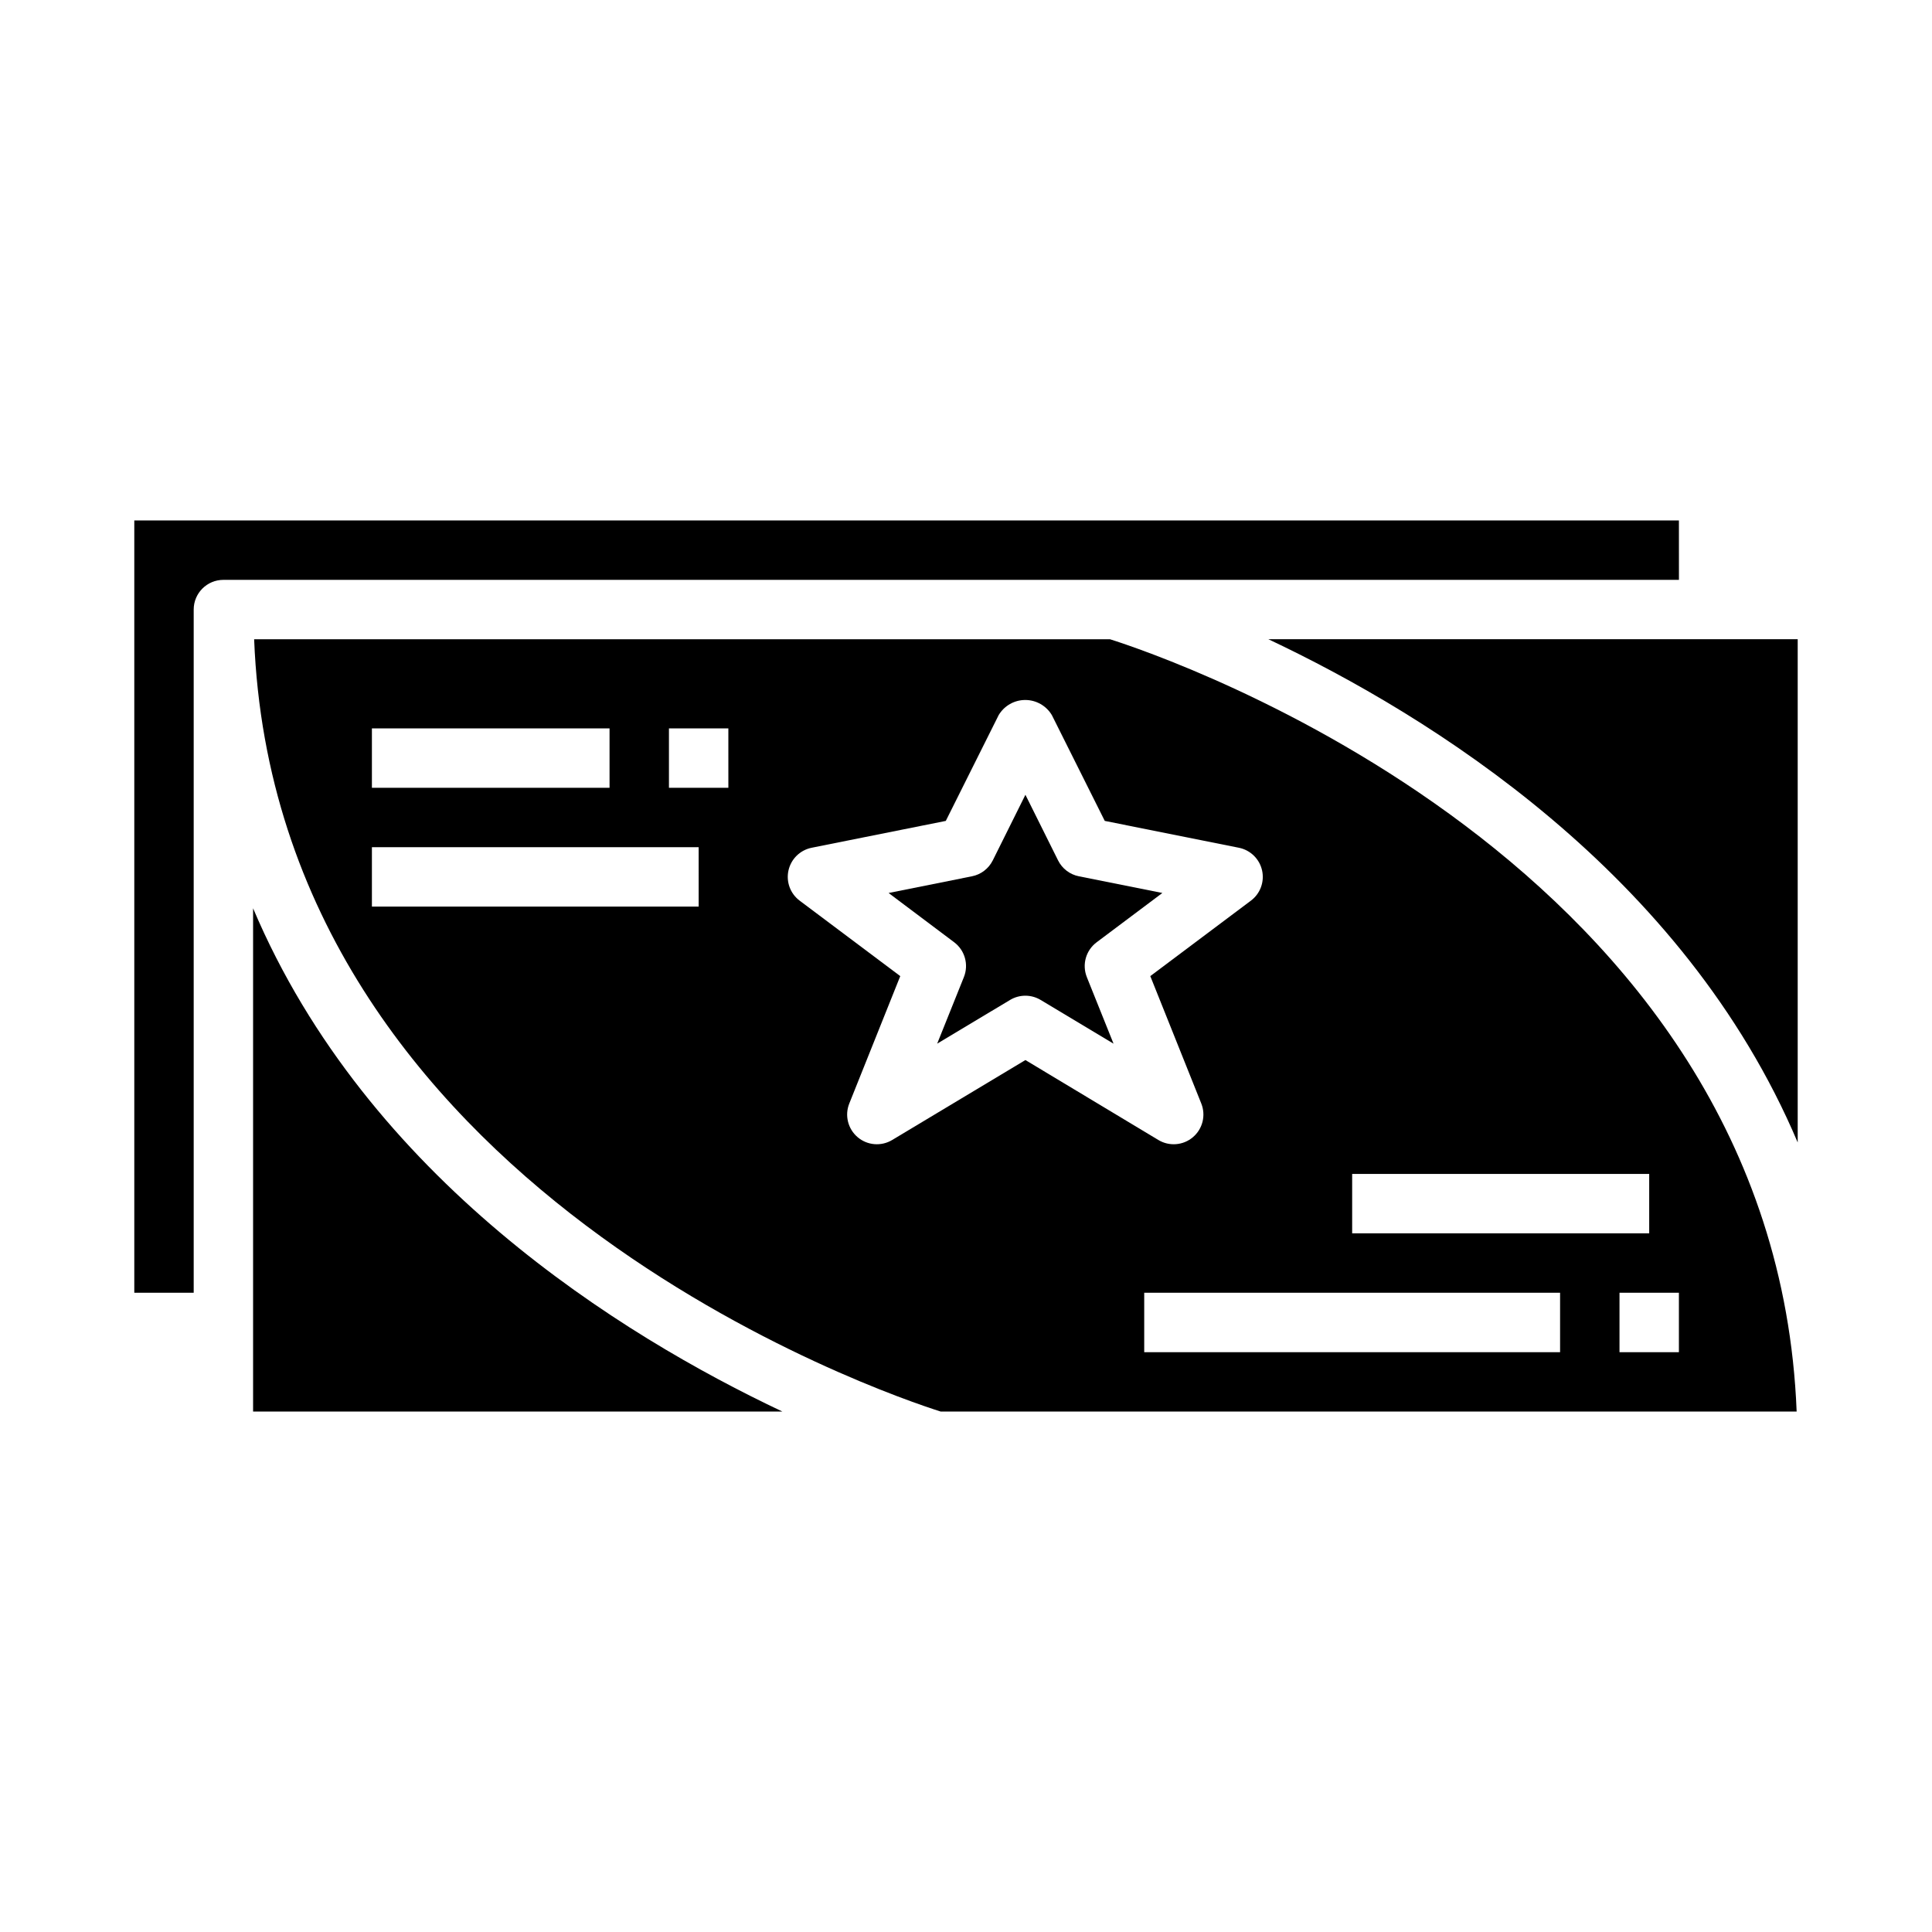
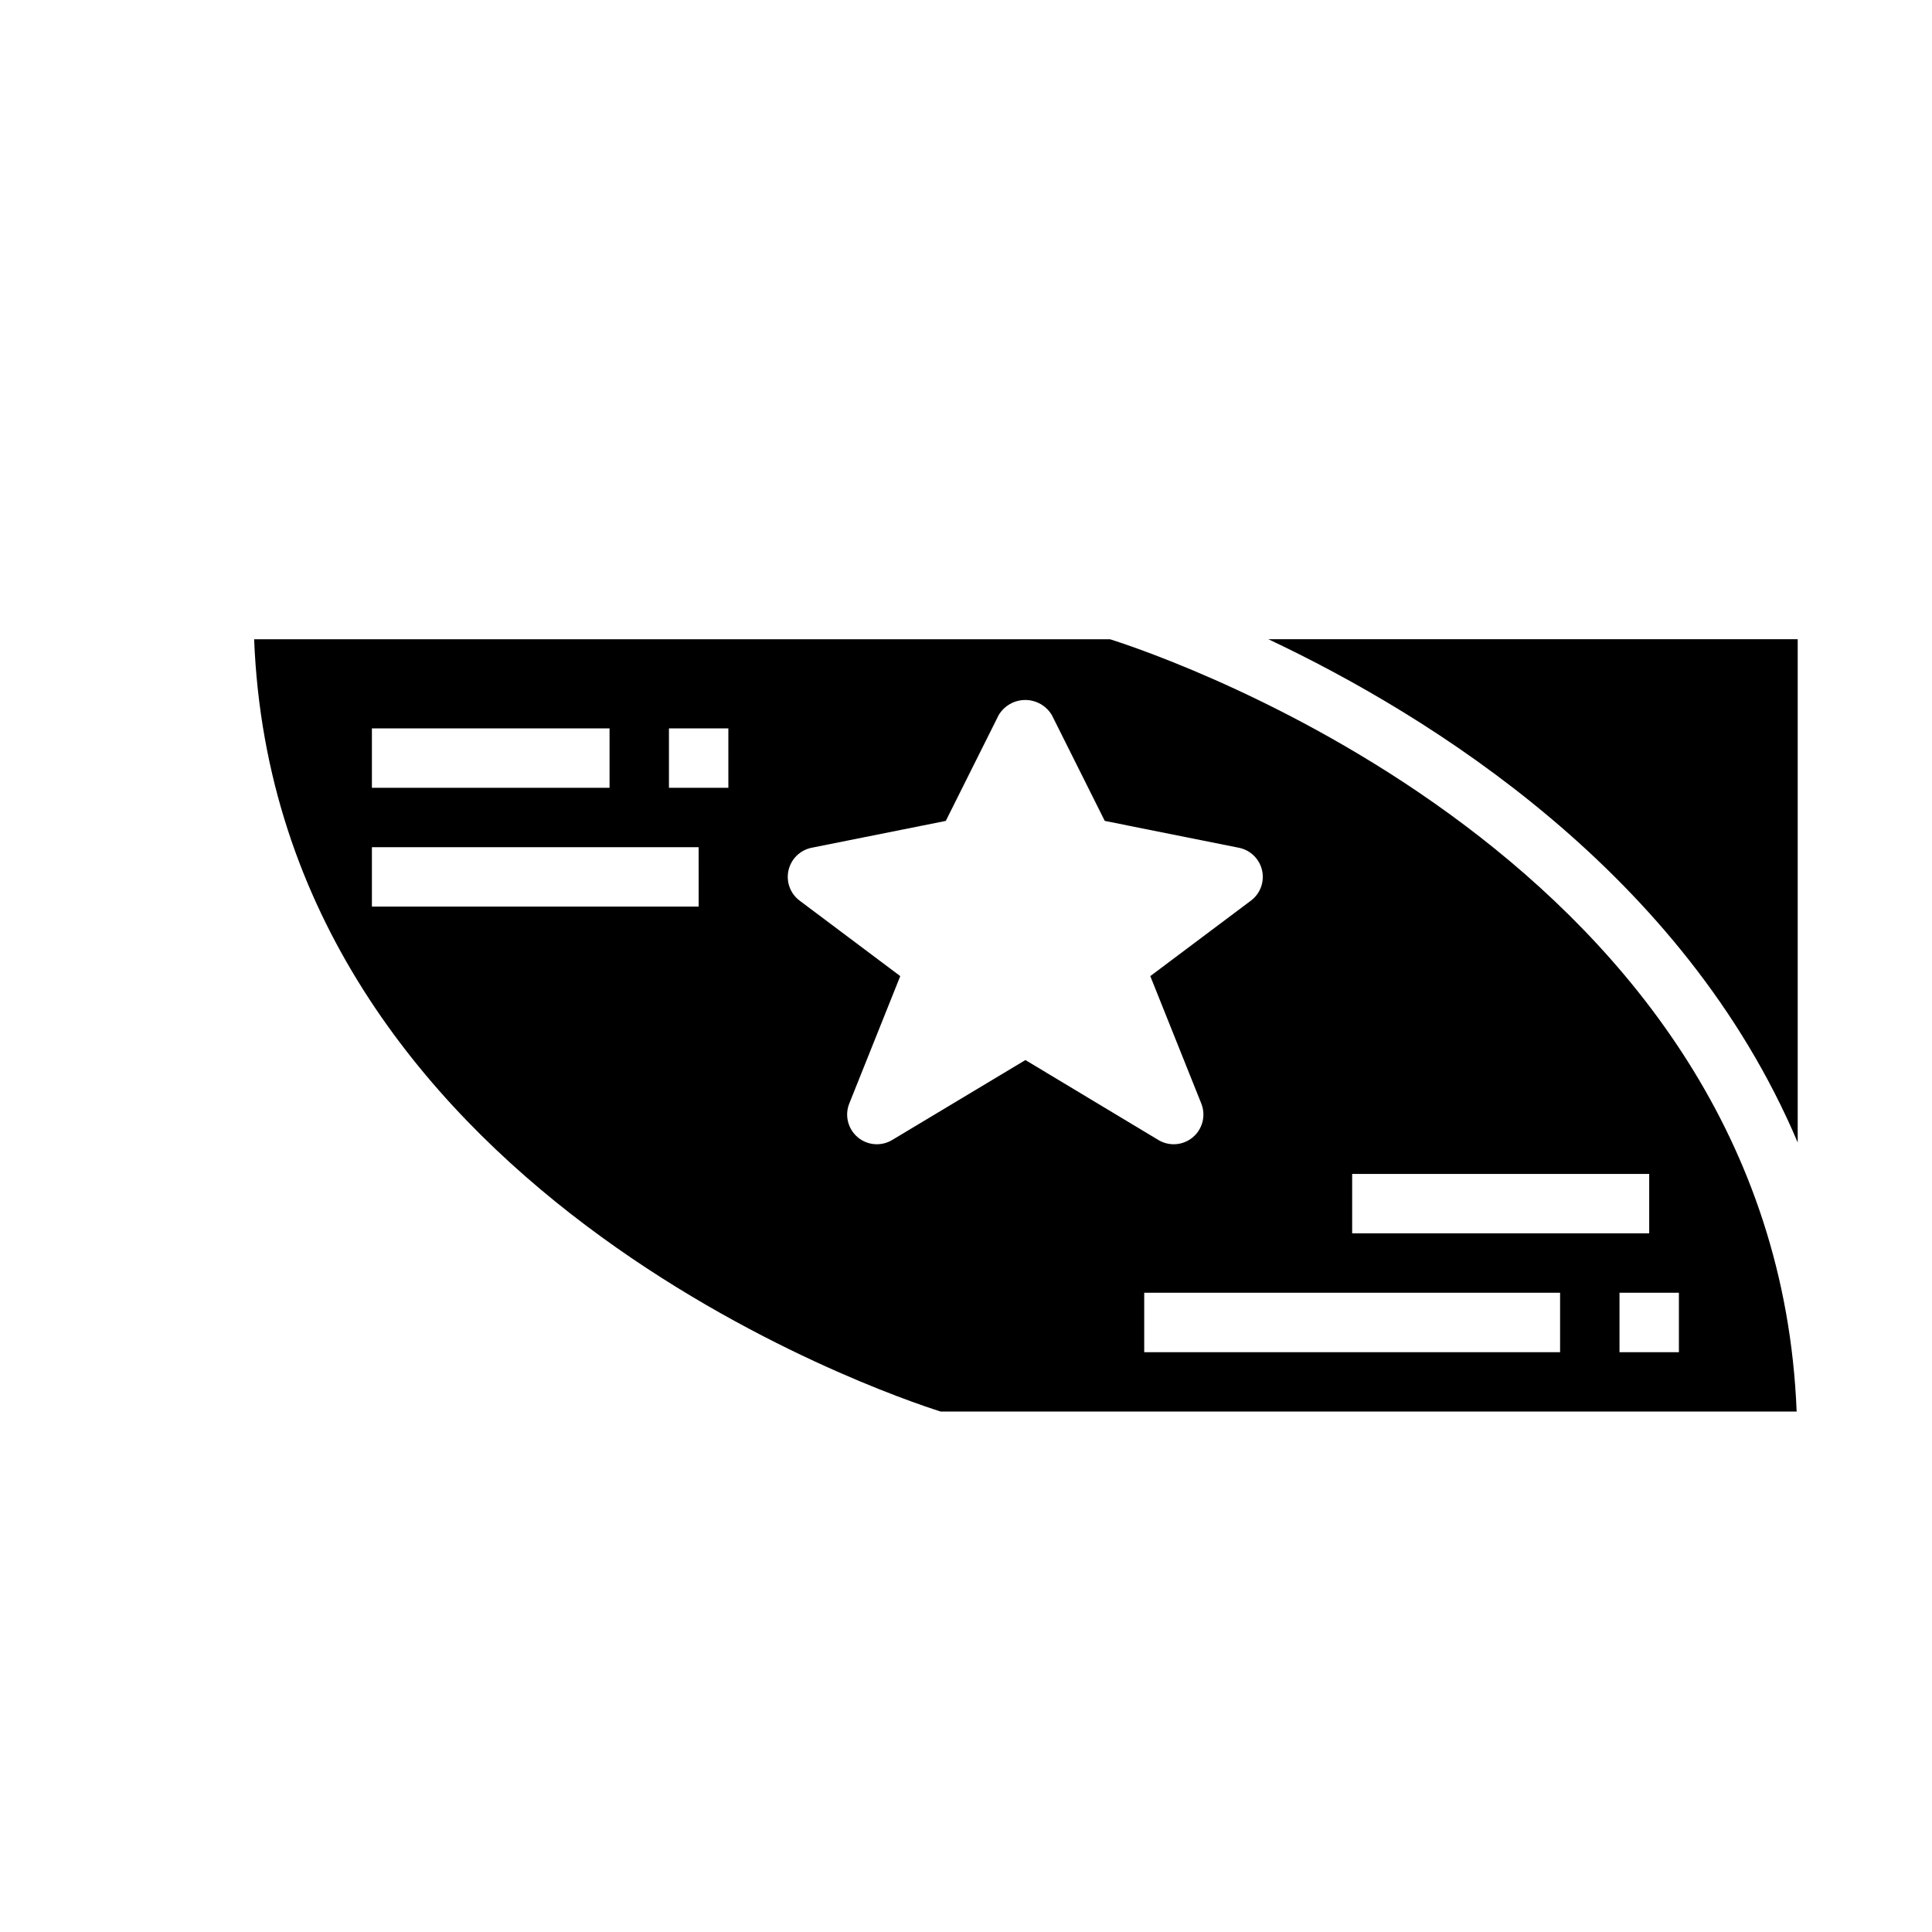
<svg xmlns="http://www.w3.org/2000/svg" fill="#000000" width="800px" height="800px" version="1.1" viewBox="144 144 512 512">
  <g>
-     <path d="m211.07 384.71v133.37h140.28c-42.855-20.238-109.99-61.852-140.28-133.37z" />
    <path d="m438.17 313.41h-226.82c5.734 145.73 168.02 200.27 181.96 204.67h226.82c-5.731-145.73-168.02-200.27-181.96-204.67zm-195.61 23.617h62.977v15.742h-62.977zm86.594 47.23h-86.594v-15.742h86.59zm7.871-31.488h-15.746v-15.742h15.742zm43.414 93.34c-2.898 1.746-6.59 1.445-9.164-0.75-2.578-2.191-3.465-5.785-2.203-8.926l13.508-33.754-26.664-19.996c-2.481-1.859-3.637-5-2.957-8.023 0.68-3.023 3.07-5.367 6.106-5.988l35.582-7.125 14.012-28.039c1.48-2.481 4.156-4.004 7.047-4.004s5.566 1.523 7.047 4.004l14.02 28.039 35.582 7.125c3.035 0.621 5.426 2.965 6.106 5.988 0.68 3.023-0.477 6.164-2.957 8.023l-26.664 19.996 13.508 33.754c1.262 3.141 0.375 6.734-2.203 8.926-2.574 2.195-6.266 2.496-9.164 0.75l-35.234-21.184zm177 56.23h-110.21v-15.746h110.21zm31.488 0h-15.742v-15.746h15.742zm-7.871-31.488h-78.719v-15.746h78.719z" />
    <path d="m620.41 446.77v-133.37h-140.28c42.855 20.238 110 61.852 140.28 133.37z" />
-     <path d="m588.93 281.92h-409.34v204.67h15.742v-181.05c0-4.348 3.527-7.871 7.875-7.871h385.73z" />
-     <path d="m434.64 393.7 17.398-13.051-22.121-4.422c-2.387-0.473-4.422-2.023-5.512-4.199l-8.66-17.402-8.66 17.406v-0.004c-1.09 2.176-3.121 3.727-5.508 4.199l-22.09 4.426 17.367 13.047c2.848 2.137 3.91 5.922 2.59 9.227l-7.086 17.656 19.316-11.586c2.496-1.5 5.613-1.5 8.109 0l19.316 11.586-7.086-17.656h0.004c-1.32-3.312-0.242-7.098 2.621-9.227z" />
  </g>
</svg>